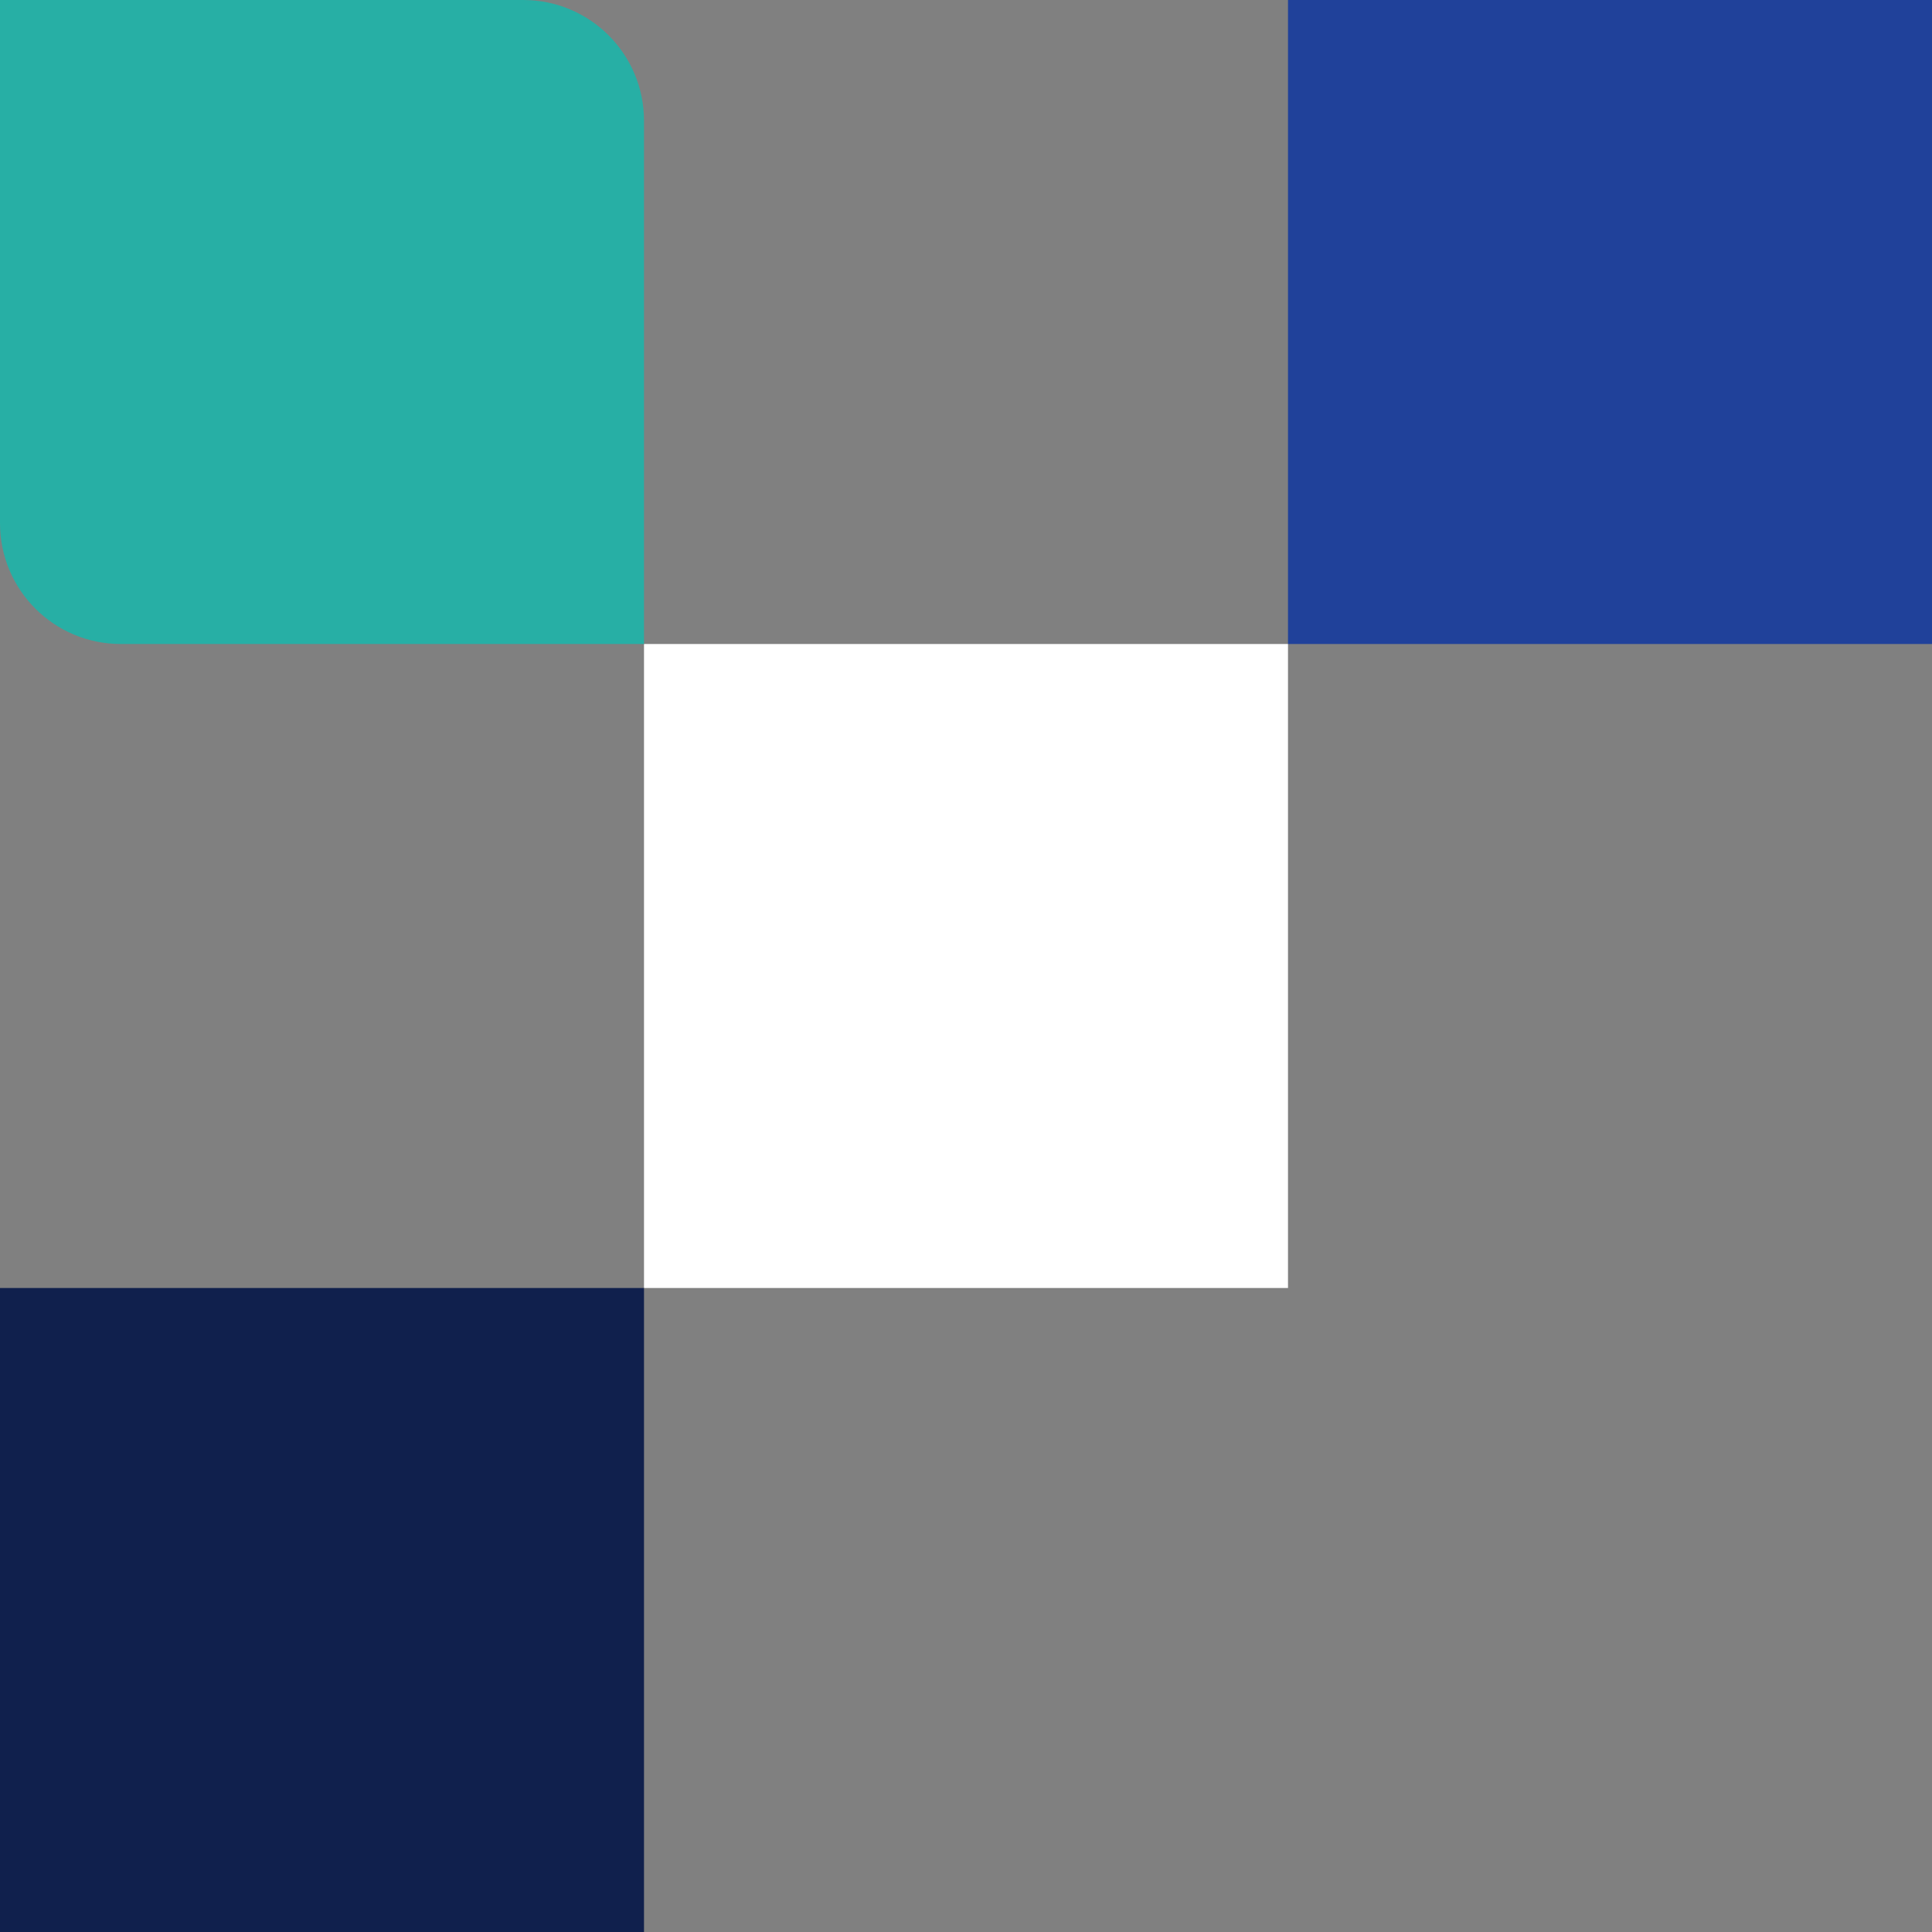
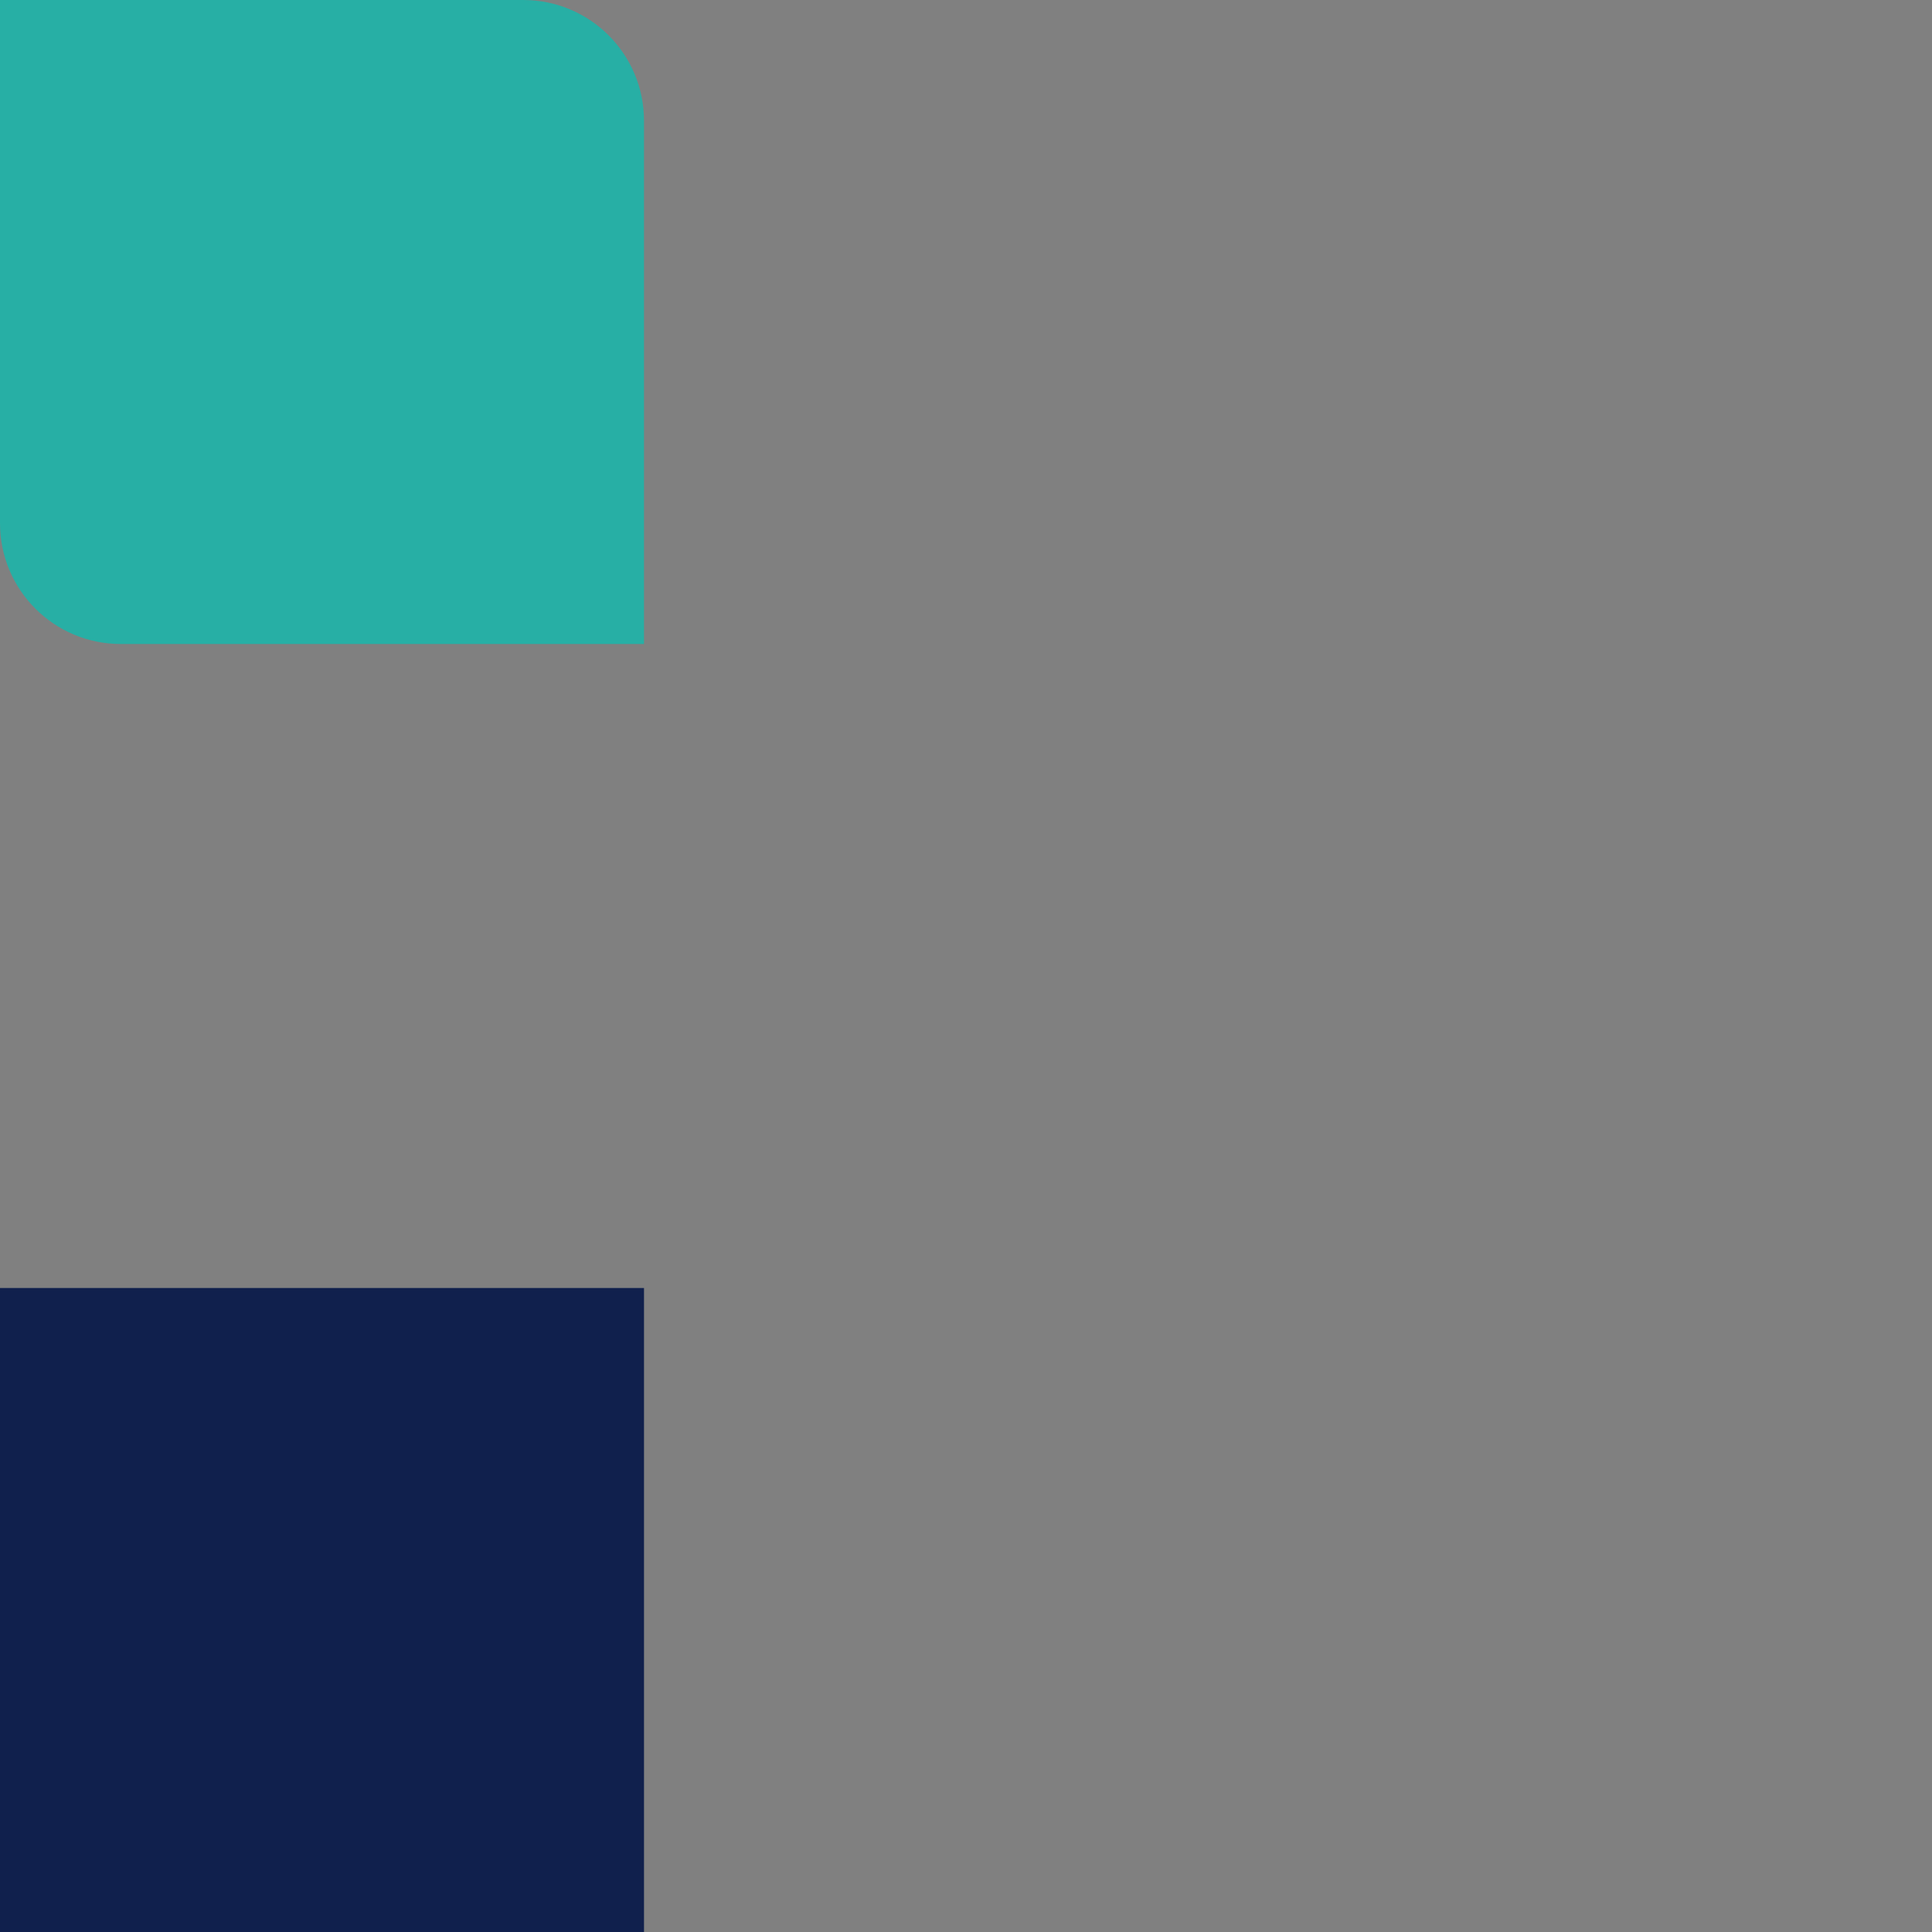
<svg xmlns="http://www.w3.org/2000/svg" id="block-cta-turquoise-left-top-svg" width="144" height="144" viewBox="0 0 144 144" fill="none">
  <rect x="0" y="0" width="144" height="144" fill="#808080" stroke="none" />
-   <rect x="144" y="48" width="48" height="48" transform="rotate(-180 144 48)" fill="#20419A" />
-   <rect x="96" y="96" width="48" height="48" transform="rotate(-180 96 96)" fill="white" />
  <rect x="48" y="144" width="48" height="48" transform="rotate(-180 48 144)" fill="#10204D" />
  <path d="M9 48C4.029 48 -1.76132e-07 43.971 -3.93403e-07 39L-2.09815e-06 -3.8147e-06L39 -5.51944e-06C43.971 -5.73671e-06 48 4.029 48 9L48 48L9 48Z" fill="#27AFA5" />
</svg>